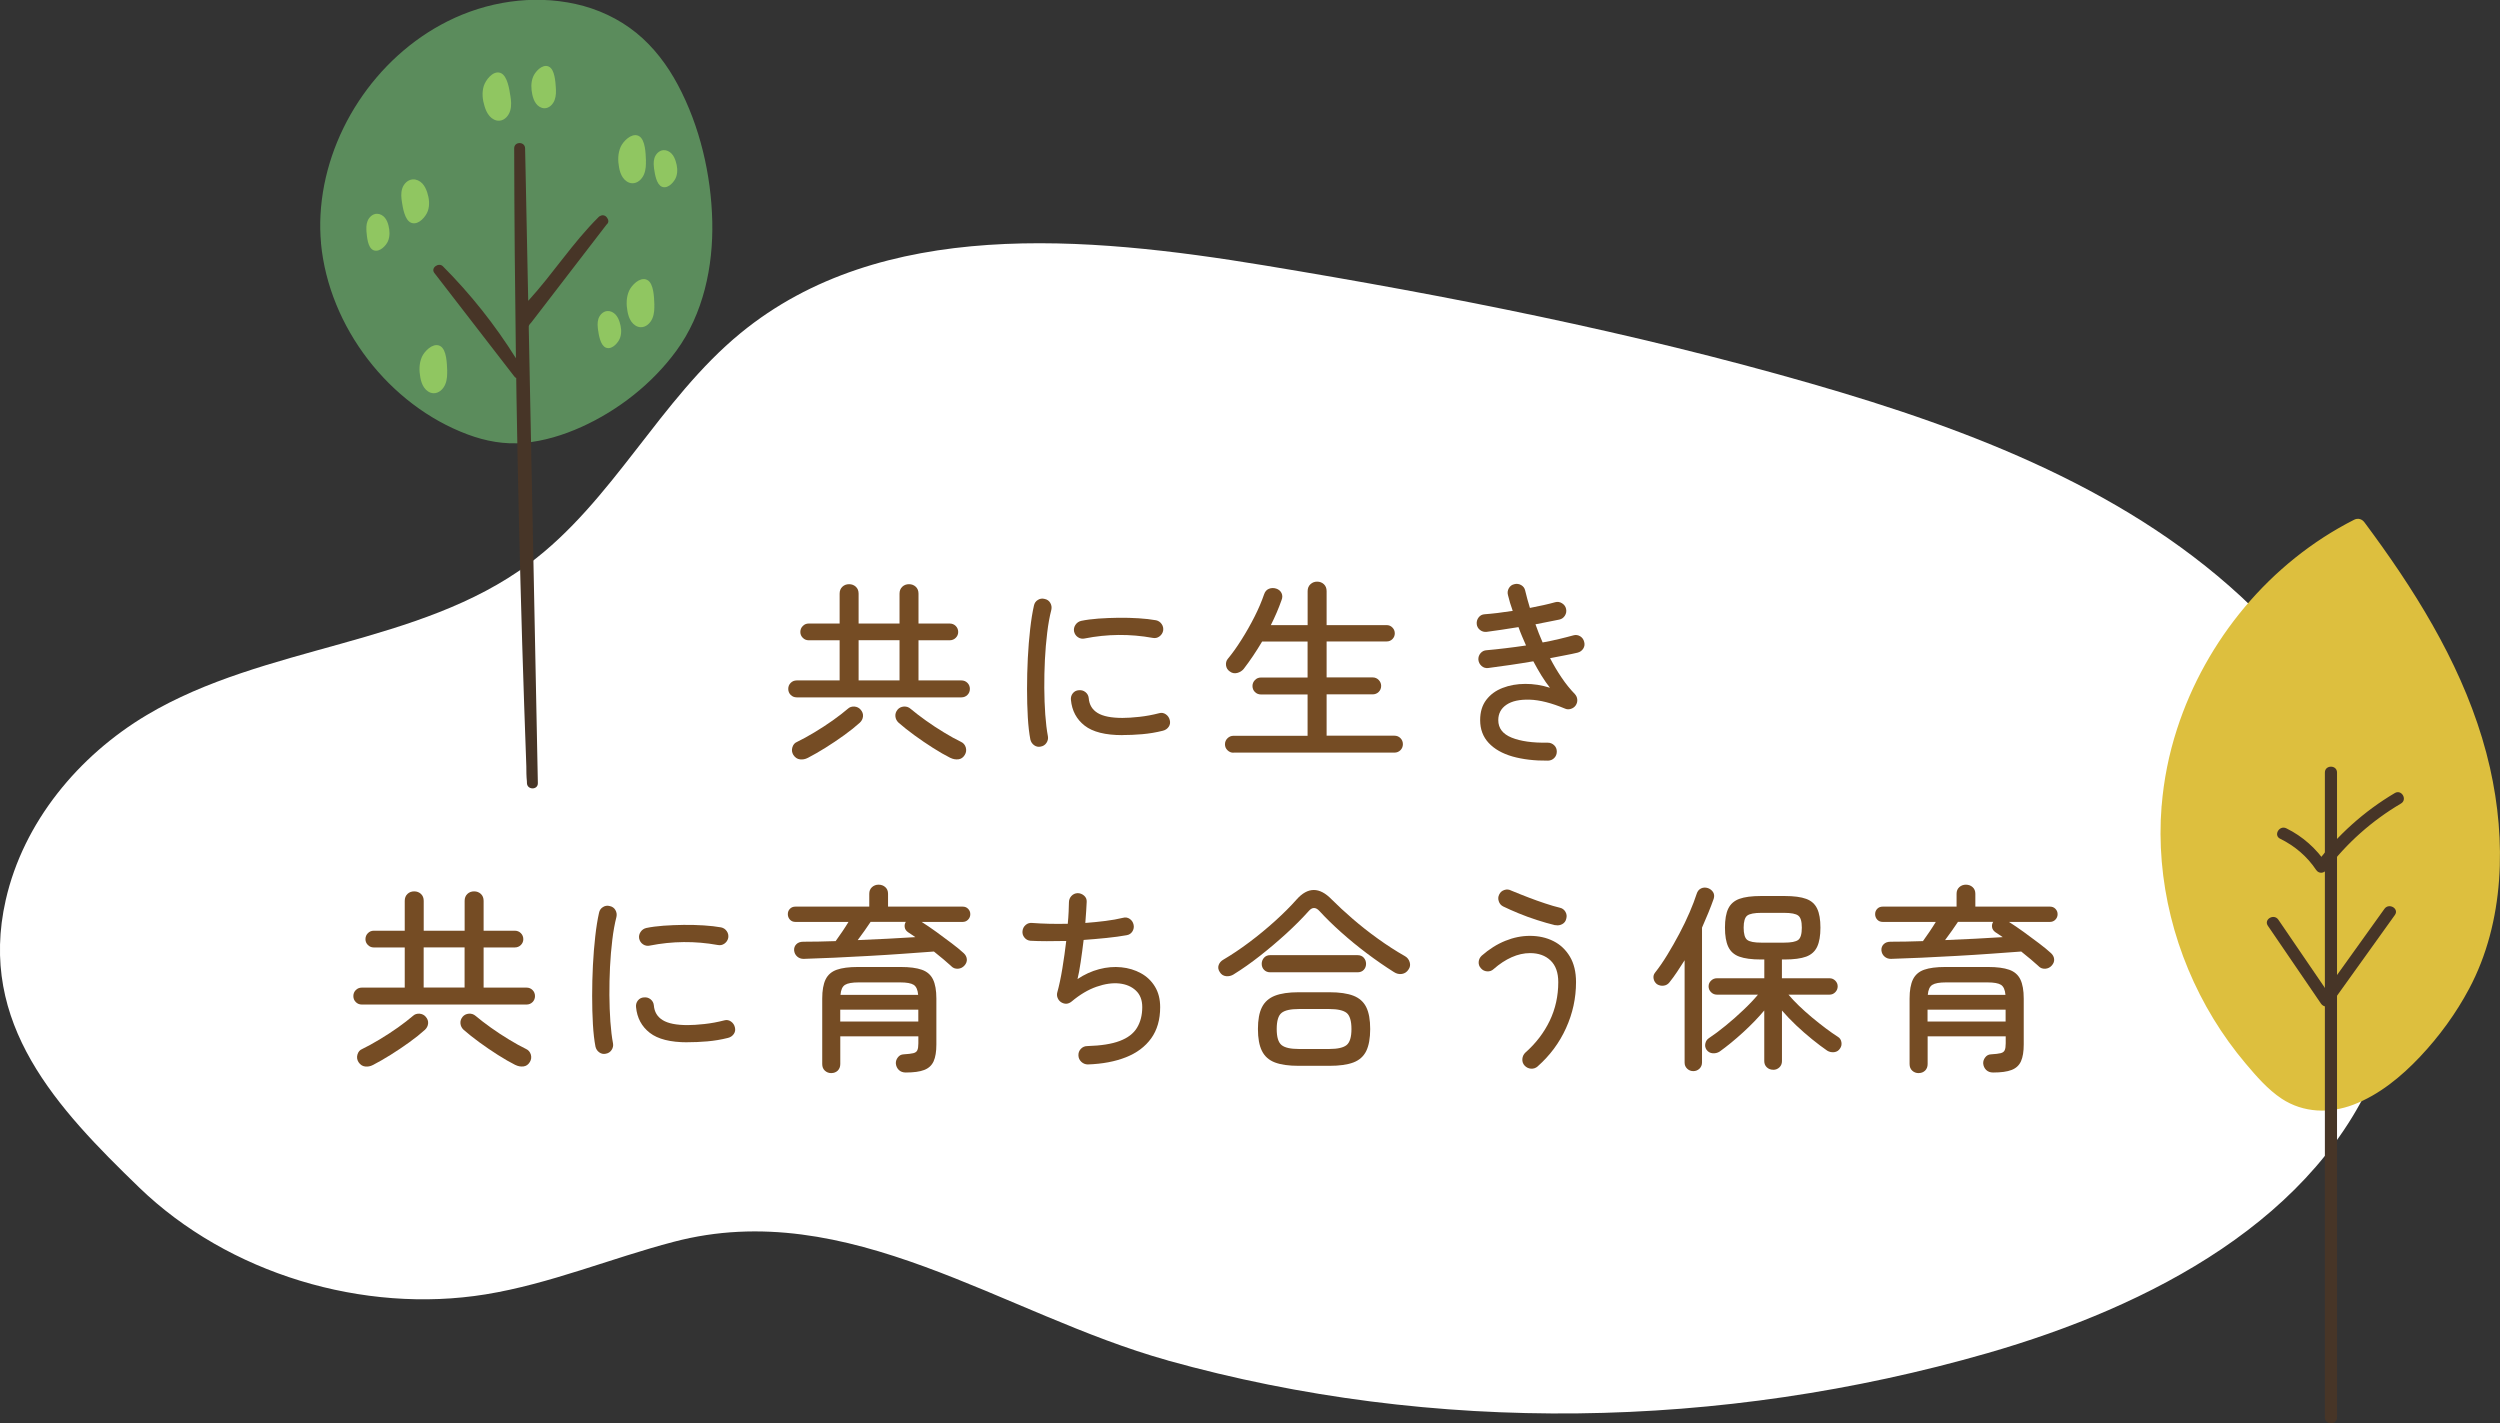
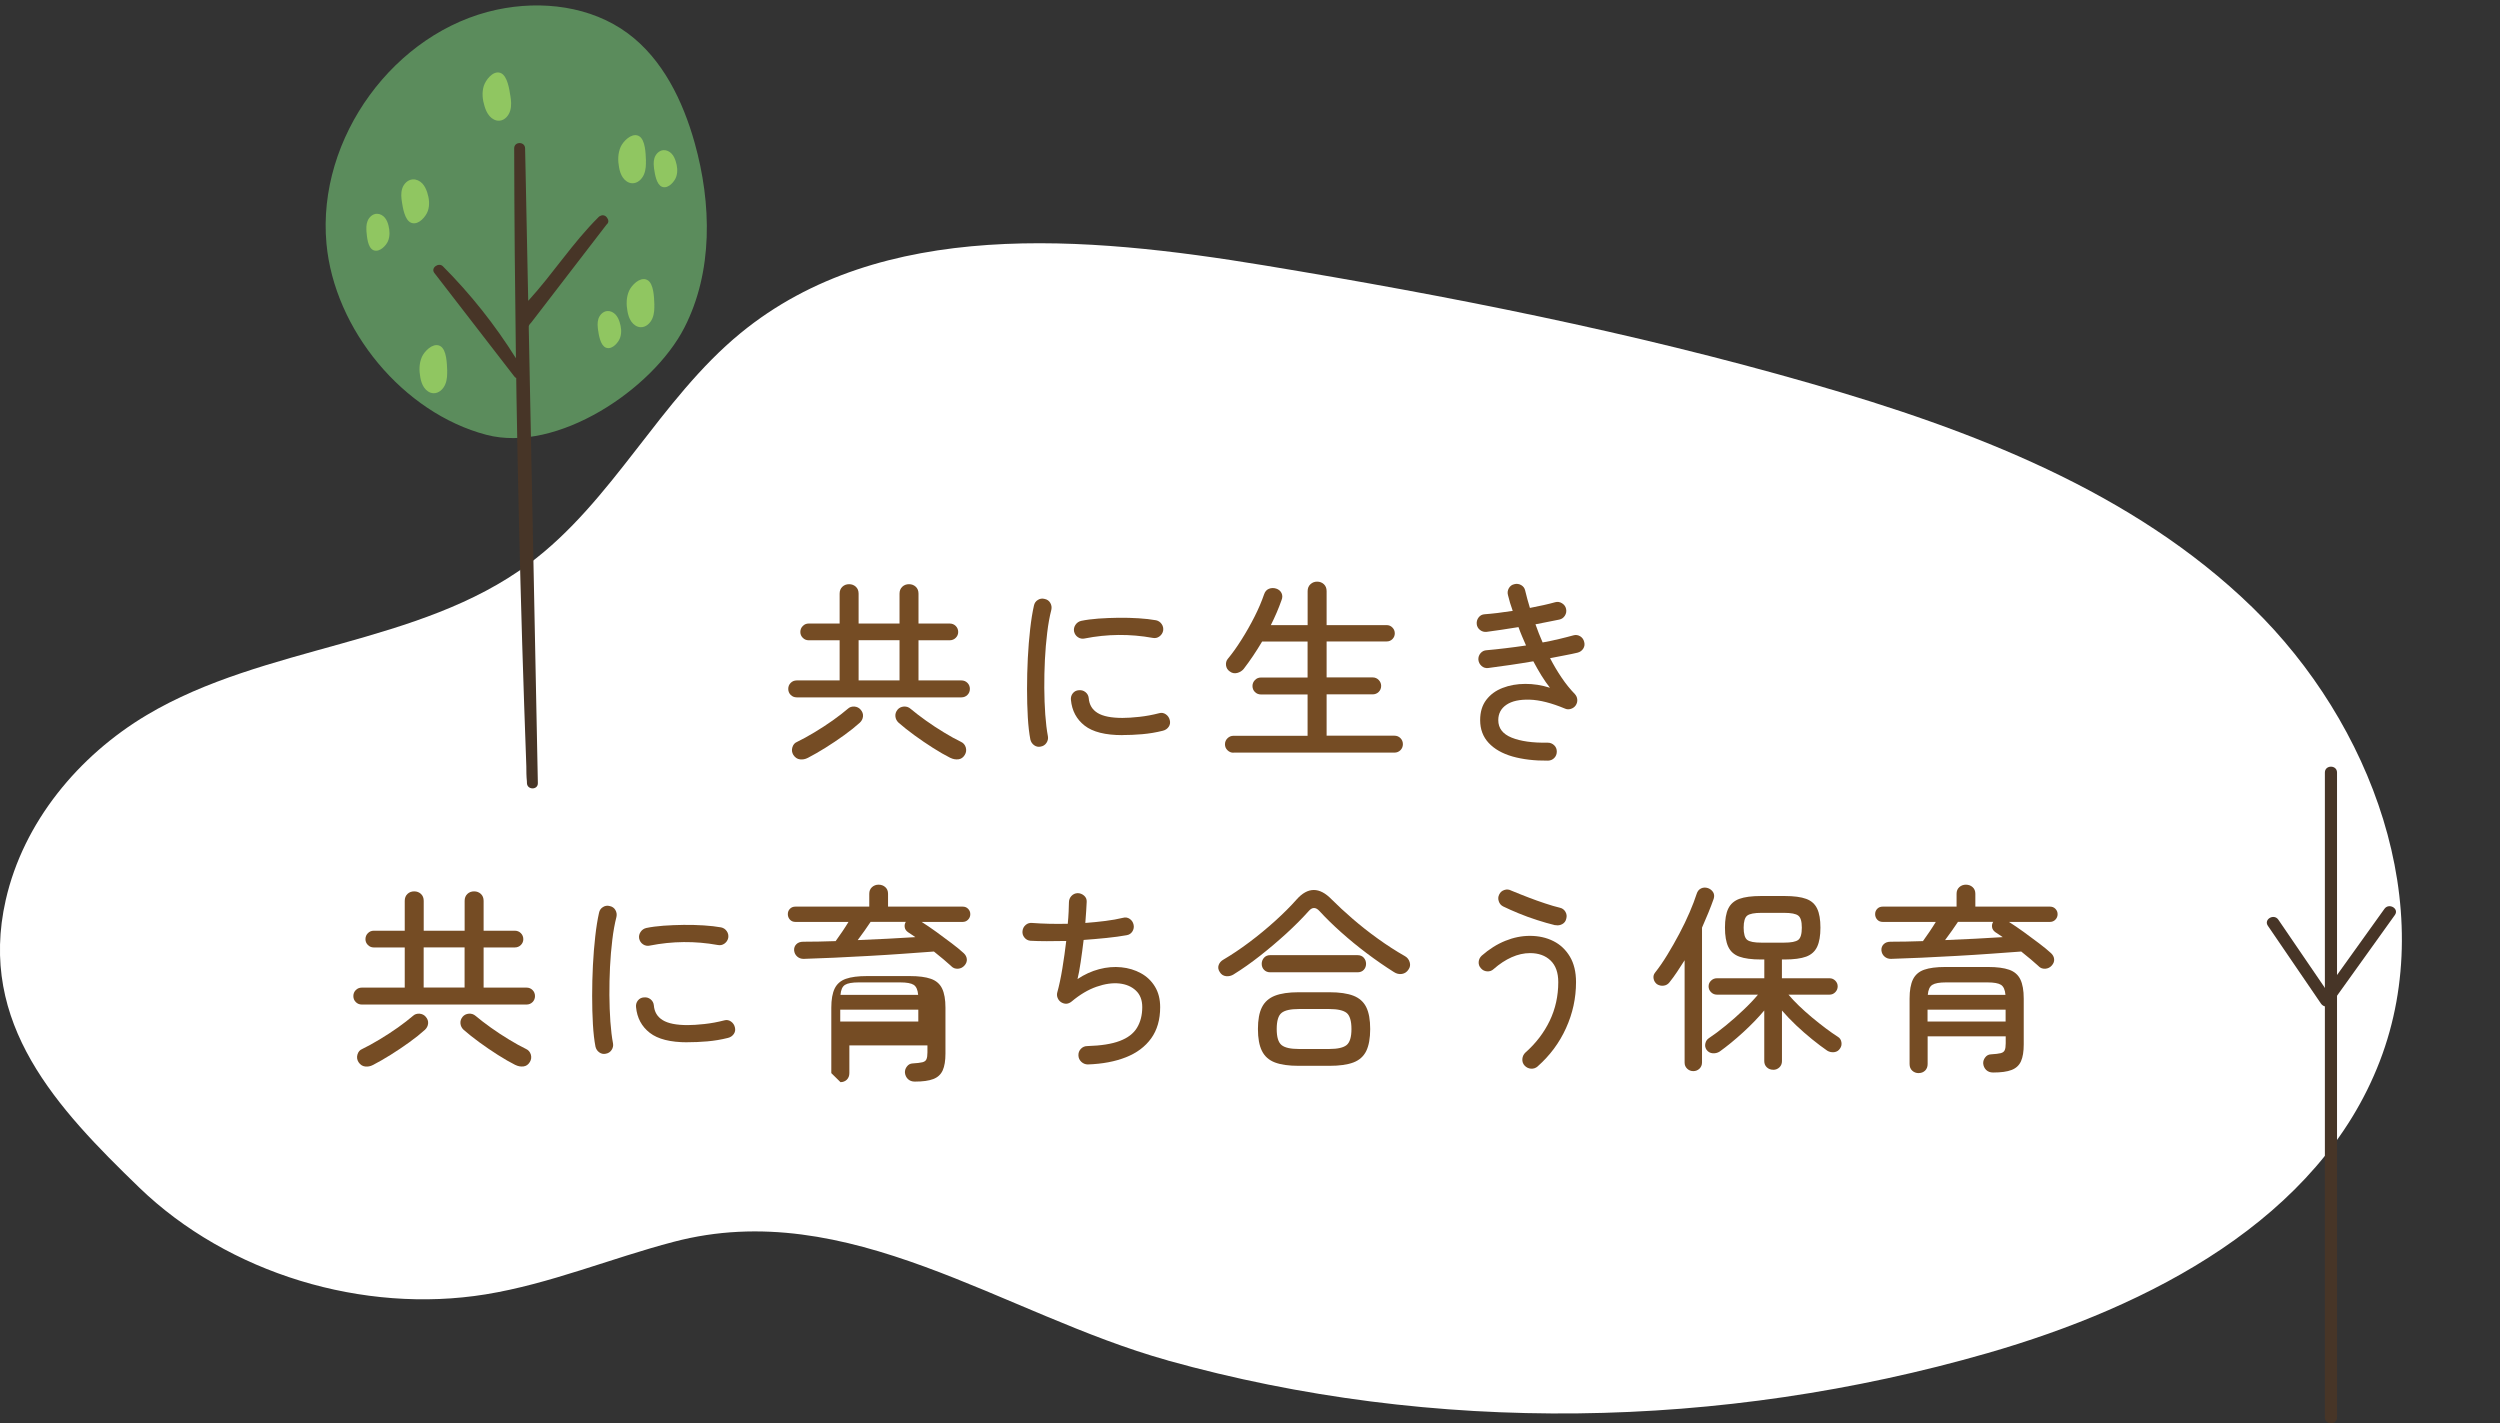
<svg xmlns="http://www.w3.org/2000/svg" id="_レイヤー_2" data-name="レイヤー 2" viewBox="0 0 489.95 278.94">
  <rect x="0" y="0" width="489.95" height="278.94" fill="#333333" stroke="none" />
  <defs>
    <style>
      .cls-1 {
        fill: #473527;
      }

      .cls-1, .cls-2, .cls-3, .cls-4 {
        stroke-width: 0px;
      }

      .cls-2 {
        fill: #754c24;
      }

      .cls-5, .cls-6, .cls-7 {
        isolation: isolate;
      }

      .cls-6 {
        fill: #90c661;
        stroke: #90c661;
        stroke-width: .59px;
      }

      .cls-6, .cls-7 {
        stroke-miterlimit: 10;
      }

      .cls-7 {
        fill: #ddbf3e;
        stroke: #ddbf3e;
        stroke-width: .65px;
      }

      .cls-3 {
        fill: #5b8c5c;
      }

      .cls-4 {
        fill: #fff;
      }
    </style>
  </defs>
  <g id="_レイヤー_1-2" data-name="レイヤー 1">
    <g>
      <path class="cls-4" d="M228.84,266.61c-32.28-9-62.52-32.25-96.81-23.24-12.35,3.24-24.26,8.25-36.86,10.3-23.92,3.88-50.41-4.03-67.91-20.96-16-15.48-31.67-32.04-26.13-56.36,3.47-15.22,14.23-28.23,27.64-36.22,23.19-13.8,53.25-13.55,74.91-29.65,16.45-12.23,25.6-32.18,41.44-45.18,27.57-22.63,67.58-19.08,102.78-13.27,36.04,5.96,71.95,13.04,107.06,23.15,31.36,9.03,63.03,21.07,86.43,43.82,23.41,22.75,36.72,58.52,25,88.98-11.9,30.95-45.06,48.06-76.93,57.22-52.12,14.98-108.4,16-160.63,1.42Z" />
      <g>
        <path class="cls-2" d="M156.14,136.67c-.46,0-.86-.16-1.18-.48-.32-.32-.48-.72-.48-1.18s.16-.86.48-1.18c.32-.32.72-.48,1.18-.48h8.41v-7.87h-6.08c-.44,0-.82-.16-1.14-.48-.32-.32-.48-.7-.48-1.14,0-.46.16-.86.48-1.18.32-.32.7-.48,1.14-.48h6.08v-5.85c0-.57.18-1.02.54-1.36.36-.34.8-.5,1.32-.5s.96.17,1.32.5c.36.34.54.79.54,1.36v5.85h8.02v-5.85c0-.57.18-1.02.54-1.36.36-.34.8-.5,1.32-.5s.96.17,1.32.5c.36.34.54.79.54,1.36v5.85h6.12c.46,0,.86.16,1.18.48.32.32.48.72.48,1.18,0,.44-.16.82-.48,1.14-.32.32-.72.48-1.18.48h-6.12v7.87h8.41c.46,0,.86.16,1.18.48.32.32.48.72.48,1.18s-.16.86-.48,1.18c-.32.32-.72.48-1.18.48h-32.27ZM158.31,148.53c-.49.26-1,.35-1.53.29-.53-.06-.96-.36-1.3-.87-.28-.47-.35-.96-.19-1.49.16-.53.46-.88.93-1.07,1.01-.49,2.14-1.11,3.39-1.86,1.25-.75,2.46-1.54,3.62-2.36,1.16-.83,2.13-1.58,2.91-2.25.36-.34.79-.48,1.3-.45.5.04.91.24,1.22.6.36.41.52.86.47,1.34-.05.48-.26.88-.62,1.22-.85.77-1.88,1.6-3.08,2.46s-2.42,1.69-3.66,2.46c-1.24.77-2.39,1.43-3.45,1.98ZM168.27,133.34h8.02v-7.87h-8.02v7.87ZM186.25,148.53c-1.03-.52-2.17-1.17-3.41-1.96s-2.45-1.61-3.64-2.48c-1.19-.87-2.22-1.69-3.1-2.46-.36-.34-.57-.74-.62-1.22s.09-.92.43-1.34c.31-.36.72-.56,1.22-.6.5-.04.95.11,1.34.45.83.7,1.82,1.46,2.98,2.29,1.16.83,2.35,1.61,3.56,2.34,1.21.74,2.32,1.35,3.33,1.84.46.21.77.57.93,1.08.15.52.09,1.01-.19,1.47-.31.52-.73.81-1.26.87-.53.06-1.05-.03-1.57-.29Z" />
        <path class="cls-2" d="M203.95,146.32c-.46.1-.89.01-1.28-.27-.39-.28-.63-.66-.74-1.12-.23-1.19-.4-2.64-.5-4.36-.1-1.72-.15-3.57-.15-5.56s.05-3.99.15-6.01.26-3.91.46-5.7.45-3.32.74-4.61c.1-.49.36-.87.78-1.12.41-.26.85-.32,1.32-.19.49.1.86.36,1.1.77s.32.87.21,1.36c-.34,1.32-.61,2.82-.81,4.49-.21,1.68-.35,3.45-.45,5.31-.09,1.86-.13,3.7-.12,5.52.01,1.82.08,3.55.19,5.19.12,1.64.29,3.07.52,4.28.08.46-.02.9-.29,1.3-.27.4-.65.64-1.14.72ZM219.95,144.07c-3.33,0-5.79-.62-7.38-1.86-1.59-1.24-2.49-2.92-2.69-5.04-.05-.49.07-.92.37-1.3.3-.37.69-.57,1.18-.6.49-.05.92.07,1.3.37.37.3.59.69.64,1.18.1,1.29.68,2.26,1.74,2.91,1.06.65,2.69.97,4.88.97.9,0,2-.07,3.29-.21,1.29-.14,2.6-.38,3.91-.72.46-.13.9-.05,1.3.23.4.28.65.66.76,1.12.13.49.06.93-.21,1.32-.27.39-.65.65-1.14.77-1.34.34-2.69.56-4.05.68-1.36.12-2.65.17-3.89.17ZM212.59,125.13c-.49.1-.94.02-1.34-.25-.4-.27-.65-.65-.76-1.14-.08-.47.02-.9.29-1.3.27-.4.64-.65,1.1-.76.98-.21,2.11-.35,3.39-.45,1.28-.09,2.6-.14,3.95-.16,1.36-.01,2.67.02,3.93.1,1.27.08,2.4.21,3.41.39.46.1.83.35,1.1.74.27.39.37.83.29,1.32-.1.46-.35.84-.74,1.12s-.83.37-1.32.27c-4.44-.8-8.89-.76-13.33.12Z" />
        <path class="cls-2" d="M241.73,147.52c-.44,0-.83-.16-1.16-.48-.34-.32-.5-.72-.5-1.18s.17-.86.5-1.18c.33-.32.72-.48,1.16-.48h14.53v-8.1h-9.14c-.46,0-.86-.16-1.18-.48-.32-.32-.48-.72-.48-1.18,0-.44.16-.83.48-1.16.32-.34.72-.5,1.18-.5h9.14v-7.05h-8.91c-.57.96-1.16,1.89-1.76,2.79-.61.9-1.22,1.76-1.84,2.56-.34.41-.77.68-1.3.81s-1.01.03-1.45-.31c-.41-.28-.65-.67-.72-1.16-.06-.49.04-.92.33-1.28.88-1.06,1.78-2.31,2.69-3.76.92-1.45,1.77-2.95,2.56-4.51.79-1.56,1.41-3.03,1.88-4.4.18-.54.5-.9.95-1.08s.92-.19,1.41-.04c.49.16.84.45,1.05.87.21.43.21.9,0,1.41-.57,1.63-1.27,3.25-2.09,4.88h7.21v-6.66c0-.57.19-1.02.56-1.36.37-.34.81-.5,1.3-.5.52,0,.96.17,1.32.5.36.34.54.79.54,1.36v6.66h11.78c.44,0,.81.16,1.12.48.31.32.46.7.46,1.14s-.16.81-.46,1.12c-.31.31-.69.46-1.12.46h-11.78v7.05h9.03c.46,0,.86.17,1.18.5.32.34.48.72.48,1.16,0,.47-.16.86-.48,1.18-.32.32-.72.48-1.18.48h-9.03v8.1h13.29c.46,0,.86.16,1.18.48.32.32.48.72.48,1.18s-.16.86-.48,1.18c-.32.32-.72.48-1.18.48h-31.54Z" />
        <path class="cls-2" d="M303.37,149.07c-2.63.03-4.95-.25-6.94-.81-1.99-.57-3.54-1.45-4.67-2.65-1.12-1.2-1.68-2.69-1.68-4.48,0-1.6.4-2.92,1.2-3.97.8-1.05,1.87-1.83,3.2-2.34,1.33-.52,2.8-.78,4.42-.79,1.61-.01,3.24.24,4.86.76-.57-.72-1.12-1.52-1.67-2.4-.54-.88-1.07-1.81-1.59-2.79-1.5.26-3.01.5-4.53.72-1.52.22-2.97.42-4.34.6-.49.05-.92-.08-1.28-.41-.36-.32-.57-.73-.62-1.22-.03-.49.12-.92.43-1.28.31-.36.71-.56,1.2-.58,1.14-.1,2.36-.23,3.68-.39,1.32-.15,2.66-.34,4.03-.54-.26-.59-.52-1.19-.78-1.8-.26-.61-.49-1.21-.7-1.8-1.14.18-2.25.36-3.33.52-1.08.17-2.05.3-2.91.41-.49.05-.92-.07-1.3-.37-.38-.3-.59-.68-.64-1.14-.05-.49.07-.93.37-1.32s.69-.59,1.18-.62c.75-.05,1.59-.14,2.54-.25.94-.12,1.93-.25,2.96-.41-.39-1.08-.7-2.12-.93-3.1-.13-.46-.07-.91.17-1.34.25-.43.6-.69,1.07-.79.46-.13.91-.07,1.34.17.43.25.69.6.79,1.07.13.57.27,1.13.43,1.69.15.56.32,1.13.5,1.72.96-.18,1.86-.37,2.71-.56.85-.19,1.6-.38,2.25-.56.46-.13.91-.06,1.34.21.43.27.69.64.79,1.1.1.46.03.9-.23,1.32-.26.41-.62.67-1.08.77-.65.13-1.36.27-2.15.43-.79.15-1.63.32-2.54.5.21.59.43,1.19.66,1.78.23.59.48,1.19.74,1.78,1.14-.21,2.21-.43,3.24-.68,1.02-.25,1.96-.48,2.81-.72.46-.13.9-.06,1.32.19.41.26.67.63.78,1.12.13.47.06.9-.19,1.3-.26.4-.63.67-1.12.79-.65.16-1.44.32-2.38.5-.94.18-1.94.37-3,.58.7,1.34,1.45,2.62,2.27,3.82.81,1.2,1.67,2.27,2.58,3.2.28.31.45.67.48,1.07.04.4-.06.78-.29,1.14-.23.34-.55.57-.95.7-.4.13-.78.12-1.14-.04-2.66-1.11-4.97-1.7-6.94-1.76-1.96-.06-3.48.27-4.55.99-1.07.72-1.61,1.73-1.61,3.02,0,1.58.87,2.72,2.62,3.43s4.1,1.04,7.07.99c.49,0,.91.17,1.26.5.35.33.52.75.52,1.24s-.16.9-.48,1.24c-.32.34-.73.52-1.22.54Z" />
        <path class="cls-2" d="M70.91,196.87c-.46,0-.86-.16-1.18-.48-.32-.32-.48-.72-.48-1.18s.16-.86.48-1.18c.32-.32.72-.48,1.18-.48h8.41v-7.87h-6.08c-.44,0-.82-.16-1.14-.48-.32-.32-.48-.7-.48-1.14,0-.46.16-.86.48-1.18.32-.32.7-.48,1.14-.48h6.08v-5.85c0-.57.18-1.02.54-1.36.36-.34.8-.5,1.32-.5s.96.17,1.32.5c.36.34.54.79.54,1.36v5.85h8.02v-5.85c0-.57.18-1.02.54-1.36.36-.34.8-.5,1.32-.5s.96.17,1.32.5c.36.34.54.79.54,1.36v5.85h6.12c.46,0,.86.16,1.18.48.32.32.48.72.48,1.18,0,.44-.16.82-.48,1.14-.32.32-.72.48-1.18.48h-6.12v7.87h8.41c.46,0,.86.16,1.18.48.32.32.48.72.48,1.18s-.16.86-.48,1.18c-.32.32-.72.48-1.18.48h-32.27ZM73.08,208.72c-.49.26-1,.35-1.53.29-.53-.06-.96-.36-1.3-.87-.28-.47-.35-.96-.19-1.49.16-.53.46-.88.93-1.07,1.01-.49,2.14-1.11,3.39-1.86,1.25-.75,2.46-1.54,3.62-2.36,1.16-.83,2.13-1.58,2.91-2.25.36-.34.79-.48,1.3-.45.5.04.91.24,1.22.6.36.41.52.86.47,1.34-.05.48-.26.88-.62,1.22-.85.77-1.88,1.6-3.08,2.46s-2.42,1.69-3.66,2.46c-1.24.77-2.39,1.43-3.45,1.98ZM83.03,193.54h8.02v-7.87h-8.02v7.87ZM101.01,208.72c-1.03-.52-2.17-1.17-3.41-1.96s-2.45-1.61-3.64-2.48c-1.19-.87-2.22-1.69-3.1-2.46-.36-.34-.57-.74-.62-1.22s.09-.92.43-1.34c.31-.36.72-.56,1.22-.6.5-.04.95.11,1.34.45.83.7,1.82,1.46,2.98,2.29,1.16.83,2.35,1.61,3.56,2.34,1.21.74,2.32,1.35,3.33,1.84.46.21.77.57.93,1.08.15.52.09,1.01-.19,1.47-.31.52-.73.81-1.26.87-.53.06-1.05-.03-1.57-.29Z" />
        <path class="cls-2" d="M118.72,206.51c-.46.1-.89.01-1.28-.27-.39-.28-.63-.66-.74-1.12-.23-1.19-.4-2.64-.5-4.36-.1-1.72-.15-3.57-.15-5.56s.05-3.99.15-6.01.26-3.91.46-5.7.45-3.32.74-4.61c.1-.49.36-.87.78-1.12.41-.26.85-.32,1.32-.19.49.1.86.36,1.1.77s.32.87.21,1.36c-.34,1.32-.61,2.82-.81,4.49-.21,1.68-.35,3.45-.45,5.31-.09,1.86-.13,3.7-.12,5.52.01,1.82.08,3.55.19,5.19.12,1.64.29,3.07.52,4.28.08.46-.02.9-.29,1.3-.27.4-.65.64-1.14.72ZM134.72,204.27c-3.33,0-5.79-.62-7.38-1.86-1.59-1.24-2.49-2.92-2.69-5.04-.05-.49.07-.92.37-1.3.3-.37.69-.57,1.18-.6.49-.05.92.07,1.3.37.37.3.59.69.64,1.18.1,1.29.68,2.26,1.74,2.91,1.06.65,2.69.97,4.88.97.9,0,2-.07,3.29-.21,1.29-.14,2.6-.38,3.91-.72.46-.13.9-.05,1.3.23.4.28.65.66.76,1.12.13.49.06.93-.21,1.32-.27.39-.65.65-1.14.77-1.34.34-2.69.56-4.05.68-1.36.12-2.65.17-3.89.17ZM127.36,185.32c-.49.1-.94.02-1.34-.25-.4-.27-.65-.65-.76-1.14-.08-.47.02-.9.29-1.3.27-.4.64-.65,1.1-.76.98-.21,2.11-.35,3.39-.45,1.28-.09,2.6-.14,3.95-.16,1.36-.01,2.67.02,3.93.1,1.27.08,2.4.21,3.41.39.46.1.83.35,1.1.74.27.39.37.83.29,1.32-.1.46-.35.84-.74,1.12s-.83.37-1.32.27c-4.44-.8-8.89-.76-13.33.12Z" />
-         <path class="cls-2" d="M186.48,189.39c-.93-.85-2.08-1.82-3.45-2.91-1.76.13-3.73.27-5.93.43-2.2.16-4.46.3-6.8.43-2.34.13-4.61.25-6.82.35-2.21.1-4.2.18-5.99.23-.49,0-.91-.15-1.26-.46s-.55-.71-.6-1.2c-.03-.49.12-.9.45-1.22.32-.32.77-.48,1.34-.48,1.91,0,4.03-.04,6.35-.12.41-.57.85-1.19,1.3-1.86.45-.67.86-1.3,1.22-1.9h-10.38c-.46,0-.83-.15-1.1-.45-.27-.3-.41-.65-.41-1.07s.13-.76.41-1.05.64-.43,1.1-.43h14.45v-2.52c0-.54.18-.97.54-1.3.36-.32.79-.48,1.28-.48.52,0,.96.16,1.32.48.36.32.54.76.54,1.3v2.52h14.61c.44,0,.8.14,1.08.43s.43.63.43,1.05-.14.77-.43,1.07c-.28.3-.65.45-1.08.45h-8.02c.9.57,1.87,1.23,2.91,1.98,1.03.75,2.03,1.49,2.98,2.21.96.72,1.74,1.37,2.36,1.94.36.34.56.72.6,1.16.04.44-.11.85-.45,1.24-.34.39-.76.6-1.26.64-.5.04-.94-.11-1.3-.45ZM162.92,210.31c-.49,0-.91-.16-1.26-.48-.35-.32-.52-.76-.52-1.3v-12.82c0-1.6.22-2.85.66-3.76.44-.9,1.17-1.54,2.19-1.9,1.02-.36,2.4-.54,4.13-.54h8.41c1.73,0,3.11.18,4.13.54,1.02.36,1.75.99,2.19,1.9.44.9.66,2.16.66,3.76v8.99c0,1.39-.18,2.49-.54,3.29-.36.8-.98,1.37-1.84,1.7-.87.34-2.07.5-3.62.5-.57,0-1.02-.17-1.36-.5-.34-.34-.53-.75-.58-1.24-.03-.44.1-.85.39-1.22.28-.38.66-.58,1.12-.6.88-.05,1.52-.13,1.92-.23.4-.1.67-.3.79-.6.13-.3.19-.74.19-1.34v-1.36h-15.3v5.42c0,.54-.17.97-.5,1.3-.34.32-.75.48-1.24.48ZM164.67,200.2h15.3v-2.32h-15.3v2.32ZM164.71,194.97h15.23c-.08-.98-.37-1.63-.87-1.96-.5-.32-1.39-.48-2.65-.48h-8.14c-1.27,0-2.16.16-2.67.48-.52.32-.81.98-.89,1.96ZM168.11,184.24c1.99-.08,3.95-.17,5.89-.27,1.94-.1,3.73-.21,5.39-.31-.26-.18-.51-.35-.76-.52-.25-.17-.47-.32-.68-.45-.36-.26-.58-.57-.64-.95-.07-.37,0-.73.21-1.07h-6.9c-.34.52-.73,1.09-1.18,1.72-.45.63-.9,1.25-1.34,1.84Z" />
+         <path class="cls-2" d="M186.48,189.39c-.93-.85-2.08-1.82-3.45-2.91-1.76.13-3.73.27-5.93.43-2.2.16-4.46.3-6.8.43-2.34.13-4.61.25-6.82.35-2.21.1-4.2.18-5.99.23-.49,0-.91-.15-1.26-.46s-.55-.71-.6-1.2c-.03-.49.12-.9.45-1.22.32-.32.77-.48,1.34-.48,1.91,0,4.03-.04,6.35-.12.41-.57.85-1.19,1.3-1.86.45-.67.86-1.3,1.22-1.9h-10.38c-.46,0-.83-.15-1.1-.45-.27-.3-.41-.65-.41-1.07s.13-.76.41-1.05.64-.43,1.1-.43h14.45v-2.52c0-.54.18-.97.54-1.3.36-.32.79-.48,1.28-.48.52,0,.96.16,1.32.48.36.32.54.76.54,1.3v2.52h14.61c.44,0,.8.14,1.08.43s.43.63.43,1.05-.14.77-.43,1.07c-.28.3-.65.45-1.08.45h-8.02c.9.57,1.87,1.23,2.91,1.98,1.03.75,2.03,1.49,2.98,2.21.96.72,1.74,1.37,2.36,1.94.36.34.56.72.6,1.16.04.44-.11.85-.45,1.24-.34.39-.76.6-1.26.64-.5.04-.94-.11-1.3-.45ZM162.92,210.31v-12.82c0-1.6.22-2.85.66-3.76.44-.9,1.17-1.54,2.19-1.9,1.02-.36,2.4-.54,4.13-.54h8.41c1.73,0,3.11.18,4.13.54,1.02.36,1.75.99,2.19,1.9.44.9.66,2.16.66,3.76v8.99c0,1.39-.18,2.49-.54,3.29-.36.8-.98,1.37-1.84,1.7-.87.34-2.07.5-3.62.5-.57,0-1.02-.17-1.36-.5-.34-.34-.53-.75-.58-1.24-.03-.44.1-.85.39-1.22.28-.38.66-.58,1.12-.6.88-.05,1.52-.13,1.92-.23.4-.1.67-.3.79-.6.13-.3.19-.74.19-1.34v-1.36h-15.3v5.42c0,.54-.17.97-.5,1.3-.34.32-.75.48-1.24.48ZM164.67,200.2h15.3v-2.32h-15.3v2.32ZM164.71,194.97h15.23c-.08-.98-.37-1.63-.87-1.96-.5-.32-1.39-.48-2.65-.48h-8.14c-1.27,0-2.16.16-2.67.48-.52.32-.81.98-.89,1.96ZM168.11,184.24c1.99-.08,3.95-.17,5.89-.27,1.94-.1,3.73-.21,5.39-.31-.26-.18-.51-.35-.76-.52-.25-.17-.47-.32-.68-.45-.36-.26-.58-.57-.64-.95-.07-.37,0-.73.21-1.07h-6.9c-.34.52-.73,1.09-1.18,1.72-.45.63-.9,1.25-1.34,1.84Z" />
        <path class="cls-2" d="M213.21,208.61c-.49,0-.92-.17-1.28-.5-.36-.34-.56-.75-.58-1.24-.03-.52.14-.96.48-1.32.35-.36.77-.54,1.26-.54,2.69-.08,4.81-.41,6.37-1.01,1.56-.59,2.69-1.45,3.37-2.58s1.03-2.47,1.03-4.05c0-1.37-.41-2.45-1.24-3.23-.83-.79-1.91-1.25-3.25-1.4-1.34-.14-2.83.07-4.47.64-1.64.57-3.27,1.54-4.9,2.91-.65.52-1.33.56-2.05.12-.31-.21-.54-.49-.68-.85-.14-.36-.16-.72-.06-1.08.36-1.29.69-2.85.99-4.67.3-1.82.55-3.62.76-5.4-1.34.03-2.62.04-3.82.04s-2.27-.03-3.2-.08c-.49-.05-.88-.26-1.18-.64-.3-.37-.42-.79-.37-1.26.05-.49.26-.89.62-1.2.36-.31.79-.44,1.28-.39,1.01.08,2.11.13,3.29.16,1.19.03,2.42.03,3.68,0,.08-.83.14-1.61.17-2.34.04-.74.06-1.35.06-1.84s.16-.91.48-1.26.73-.54,1.22-.56c.46,0,.88.16,1.26.48.37.32.55.73.52,1.22-.03.49-.06,1.1-.1,1.82-.04.72-.1,1.5-.17,2.32,1.34-.1,2.65-.23,3.91-.39,1.27-.16,2.43-.36,3.49-.62.46-.13.9-.06,1.3.21.4.27.65.65.76,1.14.1.46.03.9-.23,1.32-.26.41-.63.66-1.12.74-1.16.21-2.48.39-3.95.54-1.47.15-2.97.28-4.49.39-.18,1.5-.37,2.94-.58,4.34-.21,1.39-.41,2.51-.62,3.33,1.34-.9,2.76-1.55,4.24-1.94,1.48-.39,2.93-.51,4.34-.37,1.41.14,2.69.53,3.84,1.16,1.15.63,2.07,1.5,2.75,2.62.68,1.11,1.03,2.45,1.03,4.03,0,2.45-.59,4.49-1.76,6.12-1.18,1.63-2.82,2.86-4.94,3.7-2.12.84-4.6,1.31-7.44,1.41Z" />
        <path class="cls-2" d="M241.81,190.94c-.49.31-1,.43-1.53.37-.53-.06-.94-.33-1.22-.79-.31-.47-.39-.92-.23-1.38.16-.45.47-.81.93-1.07,1.63-.96,3.32-2.09,5.08-3.41,1.76-1.32,3.44-2.71,5.06-4.17,1.61-1.46,3.02-2.86,4.2-4.2,2.2-2.48,4.48-2.49,6.86-.04,1.21,1.21,2.59,2.49,4.13,3.82,1.54,1.33,3.18,2.63,4.94,3.89,1.76,1.27,3.54,2.42,5.35,3.45.44.26.74.65.89,1.16.16.52.08.99-.23,1.43-.31.49-.74.78-1.28.87-.54.09-1.07-.03-1.59-.37-1.76-1.11-3.52-2.33-5.29-3.66-1.77-1.33-3.45-2.71-5.04-4.13-1.59-1.42-3-2.8-4.24-4.15-.72-.8-1.42-.81-2.09-.04-1.27,1.42-2.73,2.89-4.4,4.42-1.67,1.52-3.39,2.98-5.17,4.38-1.78,1.4-3.49,2.6-5.11,3.6ZM254.51,208.88c-1.94,0-3.49-.22-4.65-.66-1.16-.44-2.01-1.19-2.54-2.25-.53-1.06-.79-2.49-.79-4.3s.26-3.24.79-4.28c.53-1.05,1.38-1.79,2.54-2.25,1.16-.45,2.71-.68,4.65-.68h6.04c1.96,0,3.53.23,4.69.68,1.16.45,2,1.2,2.52,2.25.52,1.05.77,2.47.77,4.28s-.26,3.24-.77,4.3c-.52,1.06-1.36,1.81-2.52,2.25-1.16.44-2.73.66-4.69.66h-6.04ZM248.93,190.55c-.49,0-.89-.16-1.2-.48-.31-.32-.46-.72-.46-1.18s.16-.87.46-1.2c.31-.34.71-.5,1.2-.5h17.12c.52,0,.92.17,1.22.5.3.34.45.74.45,1.2s-.15.86-.45,1.18c-.3.32-.7.48-1.22.48h-17.12ZM254.55,205.58h5.97c1.63,0,2.76-.26,3.39-.77.63-.52.95-1.56.95-3.14s-.32-2.65-.95-3.16c-.63-.5-1.76-.76-3.39-.76h-5.97c-1.63,0-2.76.25-3.39.76-.63.5-.95,1.56-.95,3.16s.32,2.62.95,3.14c.63.52,1.76.77,3.39.77Z" />
        <path class="cls-2" d="M301.36,208.99c-.39.34-.83.48-1.32.45-.49-.04-.9-.24-1.24-.6-.34-.36-.48-.79-.45-1.3.04-.5.24-.92.6-1.26,2.07-1.83,3.65-3.91,4.77-6.24,1.11-2.32,1.67-4.84,1.67-7.56,0-1.86-.5-3.27-1.51-4.24-1.01-.97-2.35-1.45-4.03-1.45-1.19,0-2.39.27-3.6.81-1.21.54-2.39,1.32-3.53,2.32-.36.34-.79.48-1.28.45-.49-.04-.89-.24-1.2-.6-.34-.36-.48-.78-.45-1.26.04-.48.24-.88.6-1.22,1.47-1.29,3.02-2.26,4.63-2.91,1.61-.65,3.21-.97,4.79-.97,1.73,0,3.27.34,4.63,1.03,1.36.68,2.43,1.7,3.23,3.04.8,1.34,1.2,3.01,1.2,5,0,3.13-.65,6.13-1.96,9.01-1.3,2.88-3.16,5.38-5.56,7.5ZM304.8,181.33c-1.16-.28-2.36-.63-3.6-1.03s-2.43-.83-3.56-1.3c-1.14-.47-2.16-.92-3.06-1.36-.41-.21-.7-.54-.85-1.01-.16-.46-.13-.9.08-1.32.21-.44.54-.74,1.01-.89.46-.16.92-.12,1.36.12,1.32.54,2.48,1.01,3.49,1.39,1.01.39,2.05.76,3.14,1.12,1.08.36,2.05.65,2.91.85.46.1.82.37,1.07.79.25.43.3.87.17,1.34-.1.49-.37.85-.79,1.08-.43.23-.87.3-1.34.19Z" />
        <path class="cls-2" d="M331.85,209.92c-.46,0-.87-.16-1.2-.48-.34-.32-.5-.72-.5-1.18v-20.07c-.49.77-.98,1.53-1.47,2.27-.49.74-1,1.43-1.51,2.07-.28.36-.66.58-1.12.64-.46.06-.9-.03-1.32-.29-.36-.28-.58-.65-.66-1.08-.08-.44.01-.83.27-1.16.8-1.01,1.61-2.18,2.42-3.51.81-1.33,1.6-2.71,2.36-4.15.76-1.43,1.43-2.83,2.01-4.18s1.04-2.56,1.38-3.62c.16-.52.45-.87.87-1.07s.87-.21,1.34-.06c.44.16.77.42,1.01.79.23.37.27.81.12,1.3-.31.88-.66,1.8-1.05,2.75s-.8,1.92-1.24,2.91v26.42c0,.49-.17.9-.5,1.22-.34.32-.74.48-1.2.48ZM347.5,209.65c-.49,0-.9-.16-1.24-.48-.34-.32-.5-.73-.5-1.22v-9.92c-1.19,1.42-2.58,2.86-4.18,4.32-1.6,1.46-3.13,2.71-4.57,3.74-.41.26-.87.37-1.36.33-.49-.04-.89-.26-1.2-.68-.26-.39-.34-.81-.23-1.26.1-.45.33-.79.7-1.03.98-.65,2.07-1.46,3.27-2.44,1.2-.98,2.37-2.01,3.51-3.1,1.14-1.08,2.08-2.08,2.83-2.98h-8.06c-.44,0-.82-.16-1.14-.48-.32-.32-.48-.7-.48-1.14s.16-.81.48-1.12c.32-.31.7-.47,1.14-.47h9.3v-3.68h-.66c-1.81,0-3.22-.19-4.24-.56-1.02-.37-1.74-1.02-2.17-1.94-.43-.92-.64-2.16-.64-3.74s.21-2.82.64-3.72c.43-.9,1.15-1.54,2.17-1.92,1.02-.37,2.43-.56,4.24-.56h4.65c1.81,0,3.22.19,4.22.56,1.01.37,1.72,1.01,2.15,1.92.43.9.64,2.14.64,3.72s-.21,2.82-.64,3.74c-.43.92-1.14,1.56-2.15,1.94-1.01.37-2.42.56-4.22.56h-.54v3.68h9.34c.44,0,.81.16,1.12.47.31.31.47.68.47,1.12s-.16.82-.47,1.14c-.31.32-.68.48-1.12.48h-8.06c.57.67,1.25,1.4,2.05,2.17.8.77,1.66,1.54,2.58,2.31.92.76,1.81,1.47,2.69,2.13s1.67,1.21,2.36,1.65c.39.23.62.58.7,1.05.08.46-.01.88-.27,1.24-.26.41-.63.65-1.12.72-.49.06-.96-.03-1.39-.29-.9-.62-1.89-1.36-2.96-2.23-1.07-.87-2.12-1.78-3.14-2.75-1.02-.97-1.94-1.93-2.77-2.89v9.92c0,.49-.17.9-.5,1.22-.34.32-.74.48-1.2.48ZM345.21,184.74h4.42c1.39,0,2.32-.18,2.79-.54.47-.36.7-1.16.7-2.4s-.23-2-.7-2.36c-.46-.36-1.39-.54-2.79-.54h-4.42c-1.39,0-2.32.18-2.79.54-.46.36-.7,1.15-.7,2.36s.23,2.04.7,2.4c.46.36,1.39.54,2.79.54Z" />
        <path class="cls-2" d="M399.57,189.39c-.93-.85-2.08-1.82-3.45-2.91-1.76.13-3.73.27-5.93.43-2.2.16-4.46.3-6.8.43-2.34.13-4.61.25-6.82.35-2.21.1-4.2.18-5.99.23-.49,0-.91-.15-1.26-.46s-.55-.71-.6-1.2c-.03-.49.12-.9.45-1.22.32-.32.77-.48,1.34-.48,1.91,0,4.03-.04,6.35-.12.41-.57.85-1.19,1.3-1.86.45-.67.86-1.3,1.22-1.9h-10.38c-.46,0-.83-.15-1.1-.45-.27-.3-.41-.65-.41-1.07s.13-.76.41-1.05.64-.43,1.1-.43h14.45v-2.52c0-.54.18-.97.54-1.3.36-.32.79-.48,1.28-.48.52,0,.96.16,1.32.48.36.32.54.76.54,1.3v2.52h14.61c.44,0,.8.14,1.08.43s.43.63.43,1.05-.14.77-.43,1.07c-.28.3-.65.45-1.08.45h-8.02c.9.57,1.87,1.23,2.91,1.98,1.03.75,2.03,1.49,2.98,2.21.96.72,1.74,1.37,2.36,1.94.36.34.56.72.6,1.16.04.44-.11.85-.45,1.24-.34.39-.76.6-1.26.64-.5.04-.94-.11-1.3-.45ZM376.02,210.31c-.49,0-.91-.16-1.26-.48-.35-.32-.52-.76-.52-1.3v-12.82c0-1.6.22-2.85.66-3.76.44-.9,1.17-1.54,2.19-1.9,1.02-.36,2.4-.54,4.13-.54h8.41c1.73,0,3.11.18,4.13.54,1.02.36,1.75.99,2.19,1.9.44.9.66,2.16.66,3.76v8.99c0,1.39-.18,2.49-.54,3.29-.36.8-.98,1.37-1.84,1.7-.87.34-2.07.5-3.62.5-.57,0-1.02-.17-1.36-.5-.34-.34-.53-.75-.58-1.24-.03-.44.1-.85.39-1.22.28-.38.66-.58,1.12-.6.88-.05,1.52-.13,1.92-.23.4-.1.67-.3.79-.6.13-.3.19-.74.19-1.34v-1.36h-15.3v5.42c0,.54-.17.97-.5,1.3-.34.32-.75.48-1.24.48ZM377.76,200.2h15.3v-2.32h-15.3v2.32ZM377.8,194.97h15.23c-.08-.98-.37-1.63-.87-1.96-.5-.32-1.39-.48-2.65-.48h-8.14c-1.27,0-2.16.16-2.67.48-.52.32-.81.98-.89,1.96ZM381.21,184.24c1.99-.08,3.95-.17,5.89-.27,1.94-.1,3.73-.21,5.39-.31-.26-.18-.51-.35-.76-.52-.25-.17-.47-.32-.68-.45-.36-.26-.58-.57-.64-.95-.07-.37,0-.73.21-1.07h-6.9c-.34.52-.73,1.09-1.18,1.72-.45.63-.9,1.25-1.34,1.84Z" />
      </g>
      <g>
        <g class="cls-5">
-           <path class="cls-7" d="M425.14,158.02h0c1.88-22.96,16.39-44.48,36.97-54.84,9.2,12.34,17.58,25.54,22.35,40.18,4.77,14.64,5.7,30.92.16,45.29-5.06,13.12-24.98,37.26-39.13,23.39-14.16-13.88-21.97-34.21-20.35-54.01Z" />
-           <path class="cls-7" d="M426.33,158.02c1.44-17.56,10.47-34.22,23.87-45.55,3.83-3.24,8.04-6,12.51-8.27-.54-.14-1.09-.28-1.63-.43,9.2,12.36,17.67,25.61,22.39,40.4,4.57,14.33,5.61,30.69-.27,44.82-1.84,4.43-4.52,8.59-7.5,12.34-3.26,4.11-7.06,7.99-11.57,10.72-3.79,2.3-8.34,3.8-12.72,2.36-2.43-.8-4.33-2.44-6.09-4.24-2.44-2.49-4.67-5.18-6.68-8.03-8-11.36-12.55-25.15-12.52-39.07,0-1.69.08-3.38.21-5.06.12-1.53-2.26-1.52-2.38,0-1.15,14.45,2.59,29.14,10.12,41.49,1.86,3.06,3.97,5.98,6.28,8.72,2.08,2.46,4.3,5.05,7.01,6.84,4.14,2.72,9.2,2.87,13.75,1.13,5.01-1.92,9.29-5.45,12.94-9.32,3.74-3.96,7.01-8.45,9.57-13.26,6.93-13.03,7.24-28.94,4.05-43.07-3.56-15.75-11.72-30.06-21-43.11-1.16-1.63-2.34-3.25-3.53-4.85-.4-.54-1-.75-1.63-.43-16.37,8.29-28.92,23.43-34.55,40.84-1.58,4.87-2.59,9.92-3,15.02-.13,1.53,2.26,1.52,2.38,0Z" />
-         </g>
+           </g>
        <g class="cls-5">
          <path class="cls-1" d="M455.63,151.4v126.39c0,1.53,2.38,1.53,2.38,0v-126.39c0-1.53-2.38-1.53-2.38,0h0Z" />
        </g>
        <g class="cls-5">
          <path class="cls-1" d="M444.46,181.44c3.47,5.08,6.93,10.16,10.4,15.24.53.78,1.52.75,2.05,0,4.15-5.79,8.29-11.58,12.44-17.36.89-1.25-1.17-2.44-2.05-1.2-4.15,5.79-8.29,11.58-12.44,17.36h2.05c-3.47-5.08-6.93-10.16-10.4-15.24-.86-1.26-2.92-.07-2.05,1.2h0Z" />
        </g>
        <g class="cls-5">
-           <path class="cls-1" d="M446.88,164.38c2.84,1.4,5.26,3.45,7.02,6.09.53.8,1.51.73,2.05,0,3.95-5.25,8.94-9.66,14.59-12.99,1.32-.78.12-2.84-1.2-2.06-6.02,3.56-11.24,8.26-15.45,13.85h2.05c-1.98-2.96-4.67-5.37-7.87-6.94-1.37-.67-2.58,1.38-1.2,2.05h0Z" />
-         </g>
+           </g>
      </g>
      <g>
        <g class="cls-5">
          <path class="cls-3" d="M63.98,47.73h0c-1.9-20.68,13.33-41.56,33.43-45.84,8.76-1.86,18.43-.69,25.65,4.66,6.82,5.06,10.77,13.21,13.08,21.44,3.34,11.93,3.62,25.25-2.03,36.25-6.22,12.11-24.97,24.6-38.77,20.98-16.35-4.29-29.82-20.65-31.36-37.49Z" />
-           <path class="cls-3" d="M65.05,47.73c-1.37-14.96,6.35-30.08,18.57-38.61,6.46-4.51,14.15-7.09,22.06-6.99,4.22.06,8.49.87,12.32,2.66,3.81,1.77,7.06,4.45,9.65,7.75,5.33,6.78,8.03,15.68,9.24,24.12,1.28,8.88.58,18.35-3.43,26.49-3.27,6.64-9.07,12.01-15.3,15.87-6.03,3.73-13.55,6.7-20.76,5.53-7.53-1.21-14.59-5.85-19.86-11.19-5.47-5.55-9.6-12.52-11.52-20.1-.46-1.82-.79-3.67-.97-5.55-.13-1.36-2.27-1.37-2.14,0,1.56,16.36,13.32,31.68,28.73,37.43,3.56,1.33,7.21,2,11.02,1.66,3.92-.35,7.7-1.51,11.28-3.12,7.25-3.27,13.89-8.49,18.6-14.92,5.3-7.24,7.25-16.53,7.05-25.38-.21-9.14-2.43-18.67-6.75-26.76-2.05-3.84-4.74-7.42-8.13-10.17-3.47-2.81-7.57-4.71-11.92-5.67-8.44-1.86-17.41-.46-25.09,3.4-14.13,7.09-24.06,22.16-24.89,37.96-.1,1.85-.06,3.71.11,5.56.12,1.36,2.26,1.37,2.14,0Z" />
        </g>
        <path class="cls-1" d="M119.06,42.82c-.1-.2-.25-.38-.42-.49-.37-.22-.75-.17-1.06.02-.08.04-.16.08-.23.15-5.24,5.22-8.88,11.04-13.83,16.46-.05-2.44-.1-4.88-.15-7.31-.12-6.11-.25-12.22-.37-18.33-.03-1.42-.06-2.83-.09-4.25-.03-1.37-2.14-1.38-2.14,0,.03,13.71.15,27.43.34,41.14-4.08-6.52-8.88-12.57-14.31-18.02-.83-.83-2.44.31-1.68,1.3,4.56,5.9,9.12,11.8,13.68,17.71.64.82,1.27,1.65,1.91,2.47.12.21.28.34.46.42.02,1.17.03,2.34.05,3.52.26,16.17.64,32.35,1.12,48.51.24,8.02.52,16.03.81,24.05,0,.99.01,1.98.11,2.95,0,.12,0,.24.01.36.05,1.37,2.17,1.38,2.14,0-.09-4.71-.19-9.42-.28-14.13-.21-10.35-.42-20.69-.62-31.04-.21-10.27-.41-20.55-.62-30.82-.07-3.39-.14-6.79-.2-10.18-.02-.95-.04-1.9-.06-2.85,0-.18,0-.36,0-.54.08-.34.4-.6.47-.69.49-.64.98-1.27,1.47-1.91,1.52-1.97,3.03-3.94,4.55-5.92,2.81-3.65,5.62-7.3,8.42-10.95.11-.14.22-.29.33-.43.44-.36.43-.83.2-1.19ZM103.53,63.99s.02-.02.03-.03c0,.01-.02.02-.03.03Z" />
        <g class="cls-5">
          <path class="cls-6" d="M79.07,39.59c-.14-.84-.22-1.72.03-2.53s.94-1.54,1.79-1.61c.62-.05,1.23.26,1.66.71.43.45.69,1.04.89,1.63.37,1.11.51,2.35.13,3.46h0c-.33.95-1.62,2.55-2.81,2.16-1.17-.38-1.53-2.81-1.69-3.81Z" />
        </g>
        <g class="cls-5">
          <path class="cls-6" d="M72.14,45.52c-.07-.7-.09-1.44.17-2.1.26-.66.87-1.23,1.57-1.23.52,0,1,.28,1.33.68.33.4.51.9.64,1.4.24.94.29,1.97-.08,2.87t0,0c-.32.77-1.49,2.02-2.45,1.63-.95-.38-1.11-2.41-1.19-3.25Z" />
        </g>
        <g class="cls-5">
          <path class="cls-6" d="M128.51,33.17c-.11-.7-.18-1.43.03-2.11.22-.68.79-1.28,1.49-1.34.52-.04,1.02.22,1.38.6s.57.86.73,1.36c.3.93.42,1.95.1,2.88h0c-.27.79-1.36,2.12-2.34,1.79-.97-.32-1.27-2.34-1.4-3.18Z" />
        </g>
        <g class="cls-5">
          <path class="cls-6" d="M117.52,64.7c-.11-.7-.18-1.43.03-2.11.22-.68.79-1.28,1.49-1.34.52-.04,1.02.22,1.38.6s.57.86.73,1.36c.3.93.42,1.95.1,2.88h0c-.27.79-1.36,2.12-2.34,1.79-.97-.32-1.27-2.34-1.4-3.18Z" />
        </g>
        <g class="cls-5">
          <path class="cls-6" d="M99.73,18.79c.15.93.24,1.9-.02,2.8-.26.9-.96,1.7-1.83,1.77-.64.05-1.27-.29-1.71-.8-.44-.5-.72-1.15-.92-1.8-.39-1.23-.54-2.59-.16-3.82,0,0,0,0,0,0,.33-1.05,1.65-2.81,2.87-2.38,1.21.43,1.59,3.11,1.76,4.22Z" />
        </g>
        <g class="cls-5">
          <path class="cls-6" d="M126.28,31.3c.04.94.02,1.92-.35,2.78s-1.15,1.58-2.02,1.54c-.64-.02-1.22-.44-1.6-.99-.38-.55-.58-1.22-.7-1.9-.24-1.27-.23-2.64.29-3.81h0c.45-1.01,1.97-2.59,3.13-2.02,1.15.56,1.21,3.27,1.26,4.4Z" />
        </g>
        <g class="cls-5">
          <path class="cls-6" d="M127.93,59.51c.04.94.02,1.92-.35,2.78-.36.86-1.15,1.58-2.02,1.54-.64-.02-1.22-.44-1.6-.99-.38-.55-.58-1.22-.7-1.9-.24-1.27-.23-2.64.29-3.81h0c.45-1.01,1.97-2.59,3.13-2.02,1.15.56,1.21,3.27,1.26,4.4Z" />
        </g>
        <g class="cls-5">
          <path class="cls-6" d="M87.33,72.45c.04.94.02,1.92-.35,2.78-.36.86-1.15,1.58-2.02,1.54-.64-.02-1.22-.44-1.6-.99-.38-.55-.58-1.22-.7-1.9-.24-1.27-.23-2.64.29-3.81h0c.45-1.01,1.97-2.59,3.13-2.02,1.15.56,1.21,3.27,1.26,4.4Z" />
        </g>
        <g class="cls-5">
-           <path class="cls-6" d="M108.63,17.09c.06.82.07,1.67-.22,2.43s-.95,1.41-1.71,1.4c-.56,0-1.08-.35-1.42-.81-.35-.47-.54-1.05-.67-1.63-.24-1.1-.28-2.29.14-3.32h0c.36-.89,1.63-2.32,2.66-1.85,1.02.46,1.15,2.81,1.22,3.79Z" />
-         </g>
+           </g>
      </g>
    </g>
  </g>
</svg>